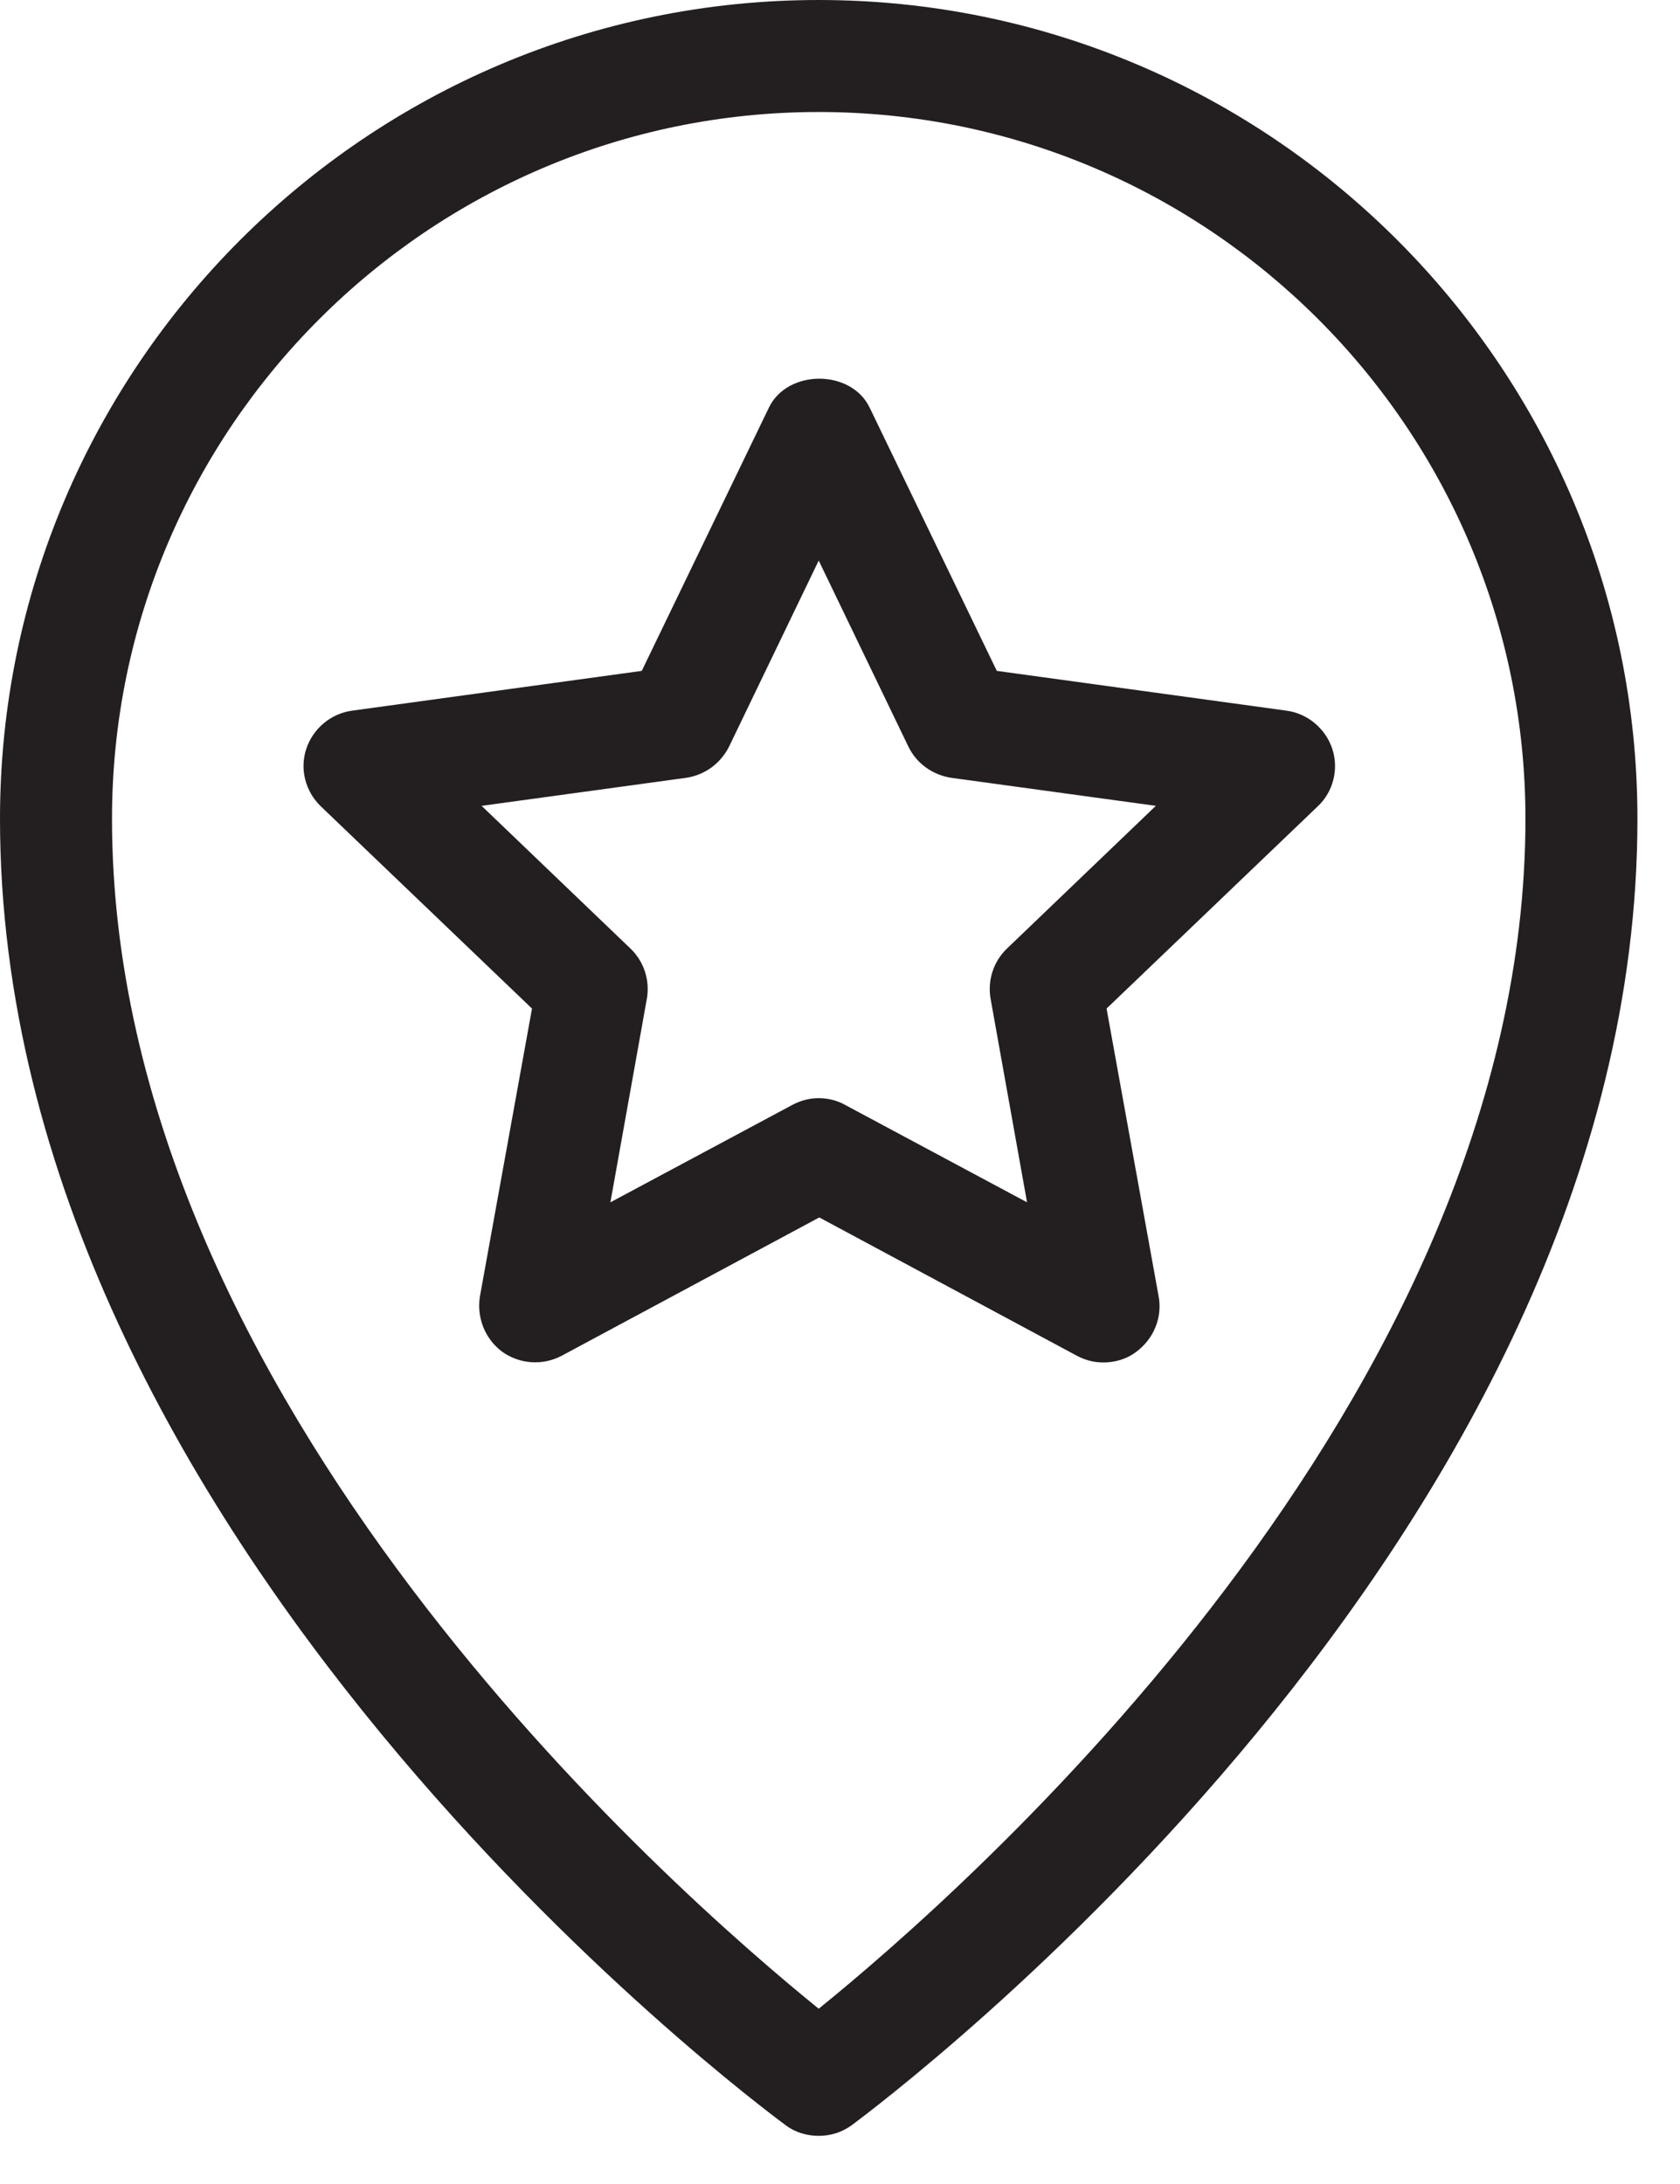
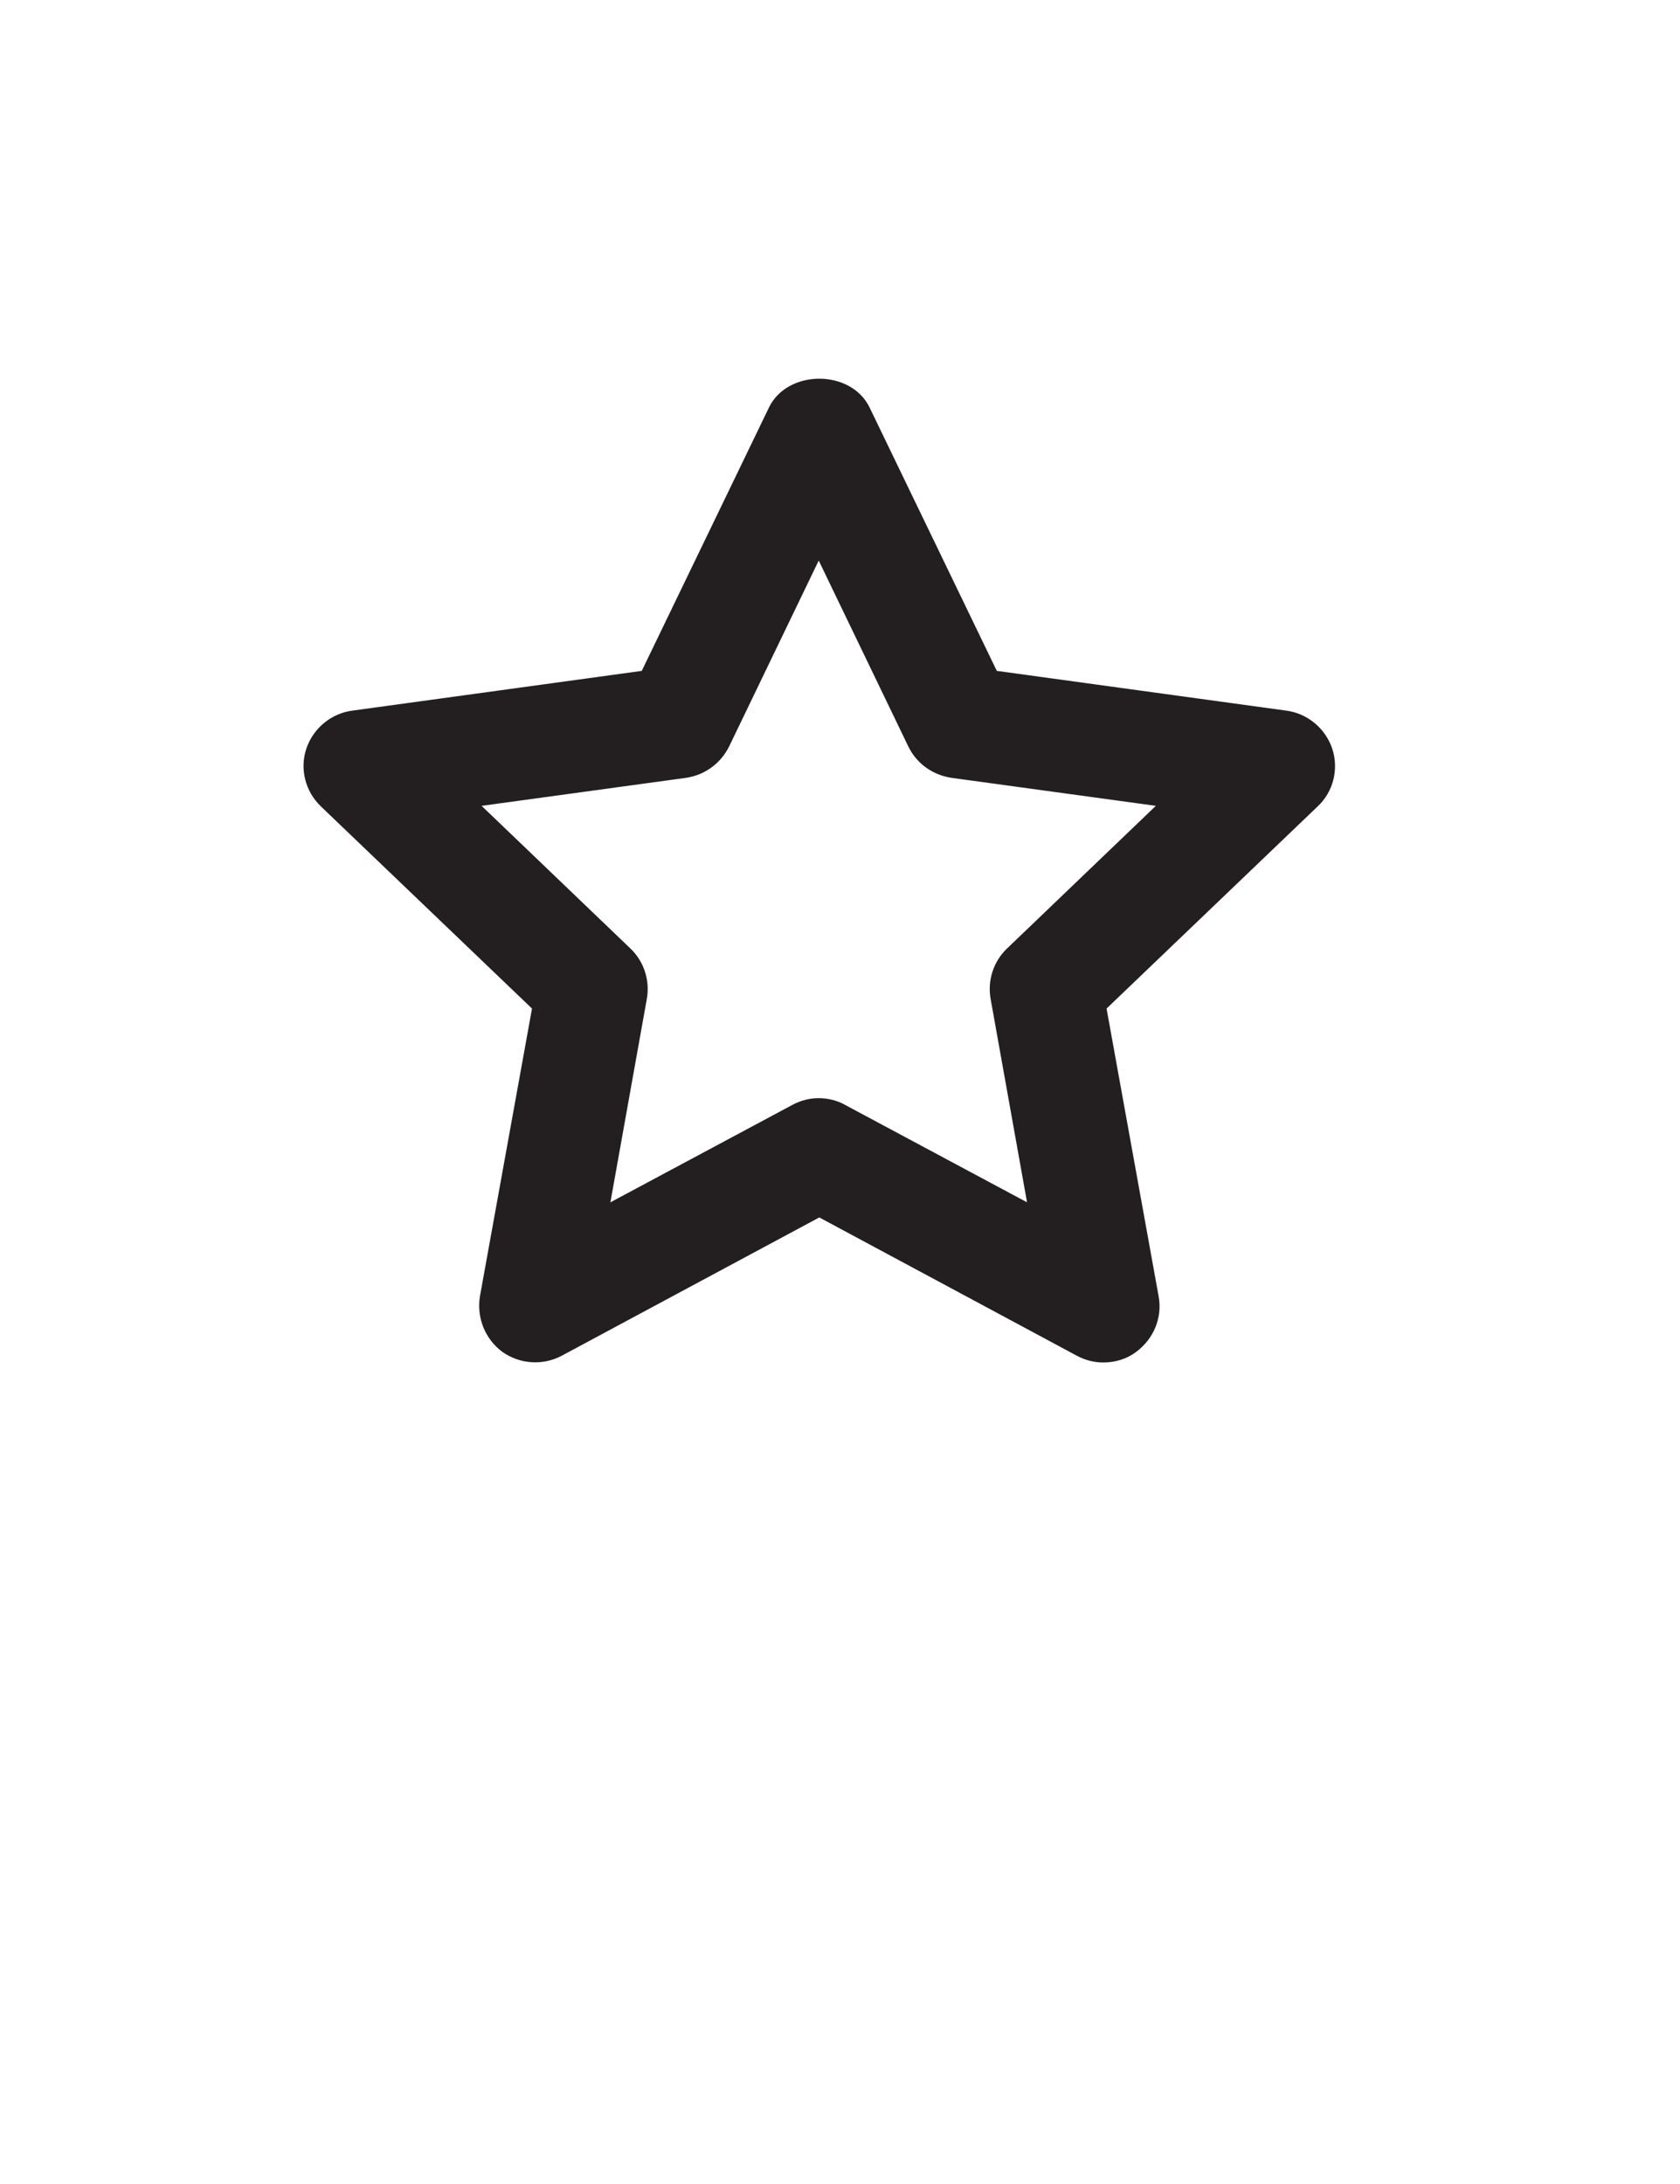
<svg xmlns="http://www.w3.org/2000/svg" width="30" height="39" viewBox="0 0 30 39" fill="none">
  <g clip-path="url(#clip0_259_2601)">
-     <path d="M14.62 38.14C14.41 38.14 14.2 38.08 14.03 37.95C13.46 37.53 0 27.49 0 14.62C0 6.56 6.56 0 14.62 0C22.68 0 29.24 6.56 29.24 14.62C29.24 27.49 15.78 37.52 15.21 37.95C15.03 38.08 14.83 38.14 14.62 38.14ZM14.62 2C7.66 2 2 7.66 2 14.62C2 25.01 12.05 33.79 14.62 35.87C17.19 33.79 27.24 25.01 27.24 14.62C27.24 7.66 21.58 2 14.62 2Z" fill="#231F20" />
    <path d="M19.7 24.33C19.54 24.33 19.38 24.29 19.23 24.21L14.63 21.74L10.03 24.21C9.69 24.39 9.28 24.36 8.97 24.14C8.66 23.91 8.51 23.53 8.57 23.15L9.5 18.01L5.73 14.4C5.45 14.13 5.35 13.73 5.47 13.37C5.59 13.01 5.91 12.74 6.29 12.69L11.46 11.98L13.73 7.28C14.06 6.59 15.2 6.59 15.53 7.28L17.8 11.98L22.97 12.69C23.35 12.74 23.67 13.01 23.79 13.37C23.91 13.73 23.81 14.14 23.53 14.4L19.76 18.01L20.69 23.15C20.76 23.53 20.6 23.91 20.29 24.14C20.12 24.27 19.91 24.33 19.7 24.33ZM14.62 19.61C14.78 19.61 14.95 19.65 15.09 19.73L18.34 21.47L17.69 17.84C17.63 17.51 17.74 17.17 17.98 16.94L20.64 14.39L16.99 13.89C16.66 13.84 16.37 13.64 16.22 13.33L14.62 10.01L13.02 13.33C12.87 13.63 12.59 13.84 12.25 13.89L8.6 14.39L11.26 16.94C11.5 17.17 11.61 17.51 11.55 17.84L10.9 21.47L14.15 19.73C14.3 19.65 14.46 19.61 14.62 19.61Z" fill="#231F20" />
  </g>
  <defs>
    <clipPath id="clip0_259_2601">
      <rect width="29.25" height="38.14" fill="white" />
    </clipPath>
  </defs>
</svg>